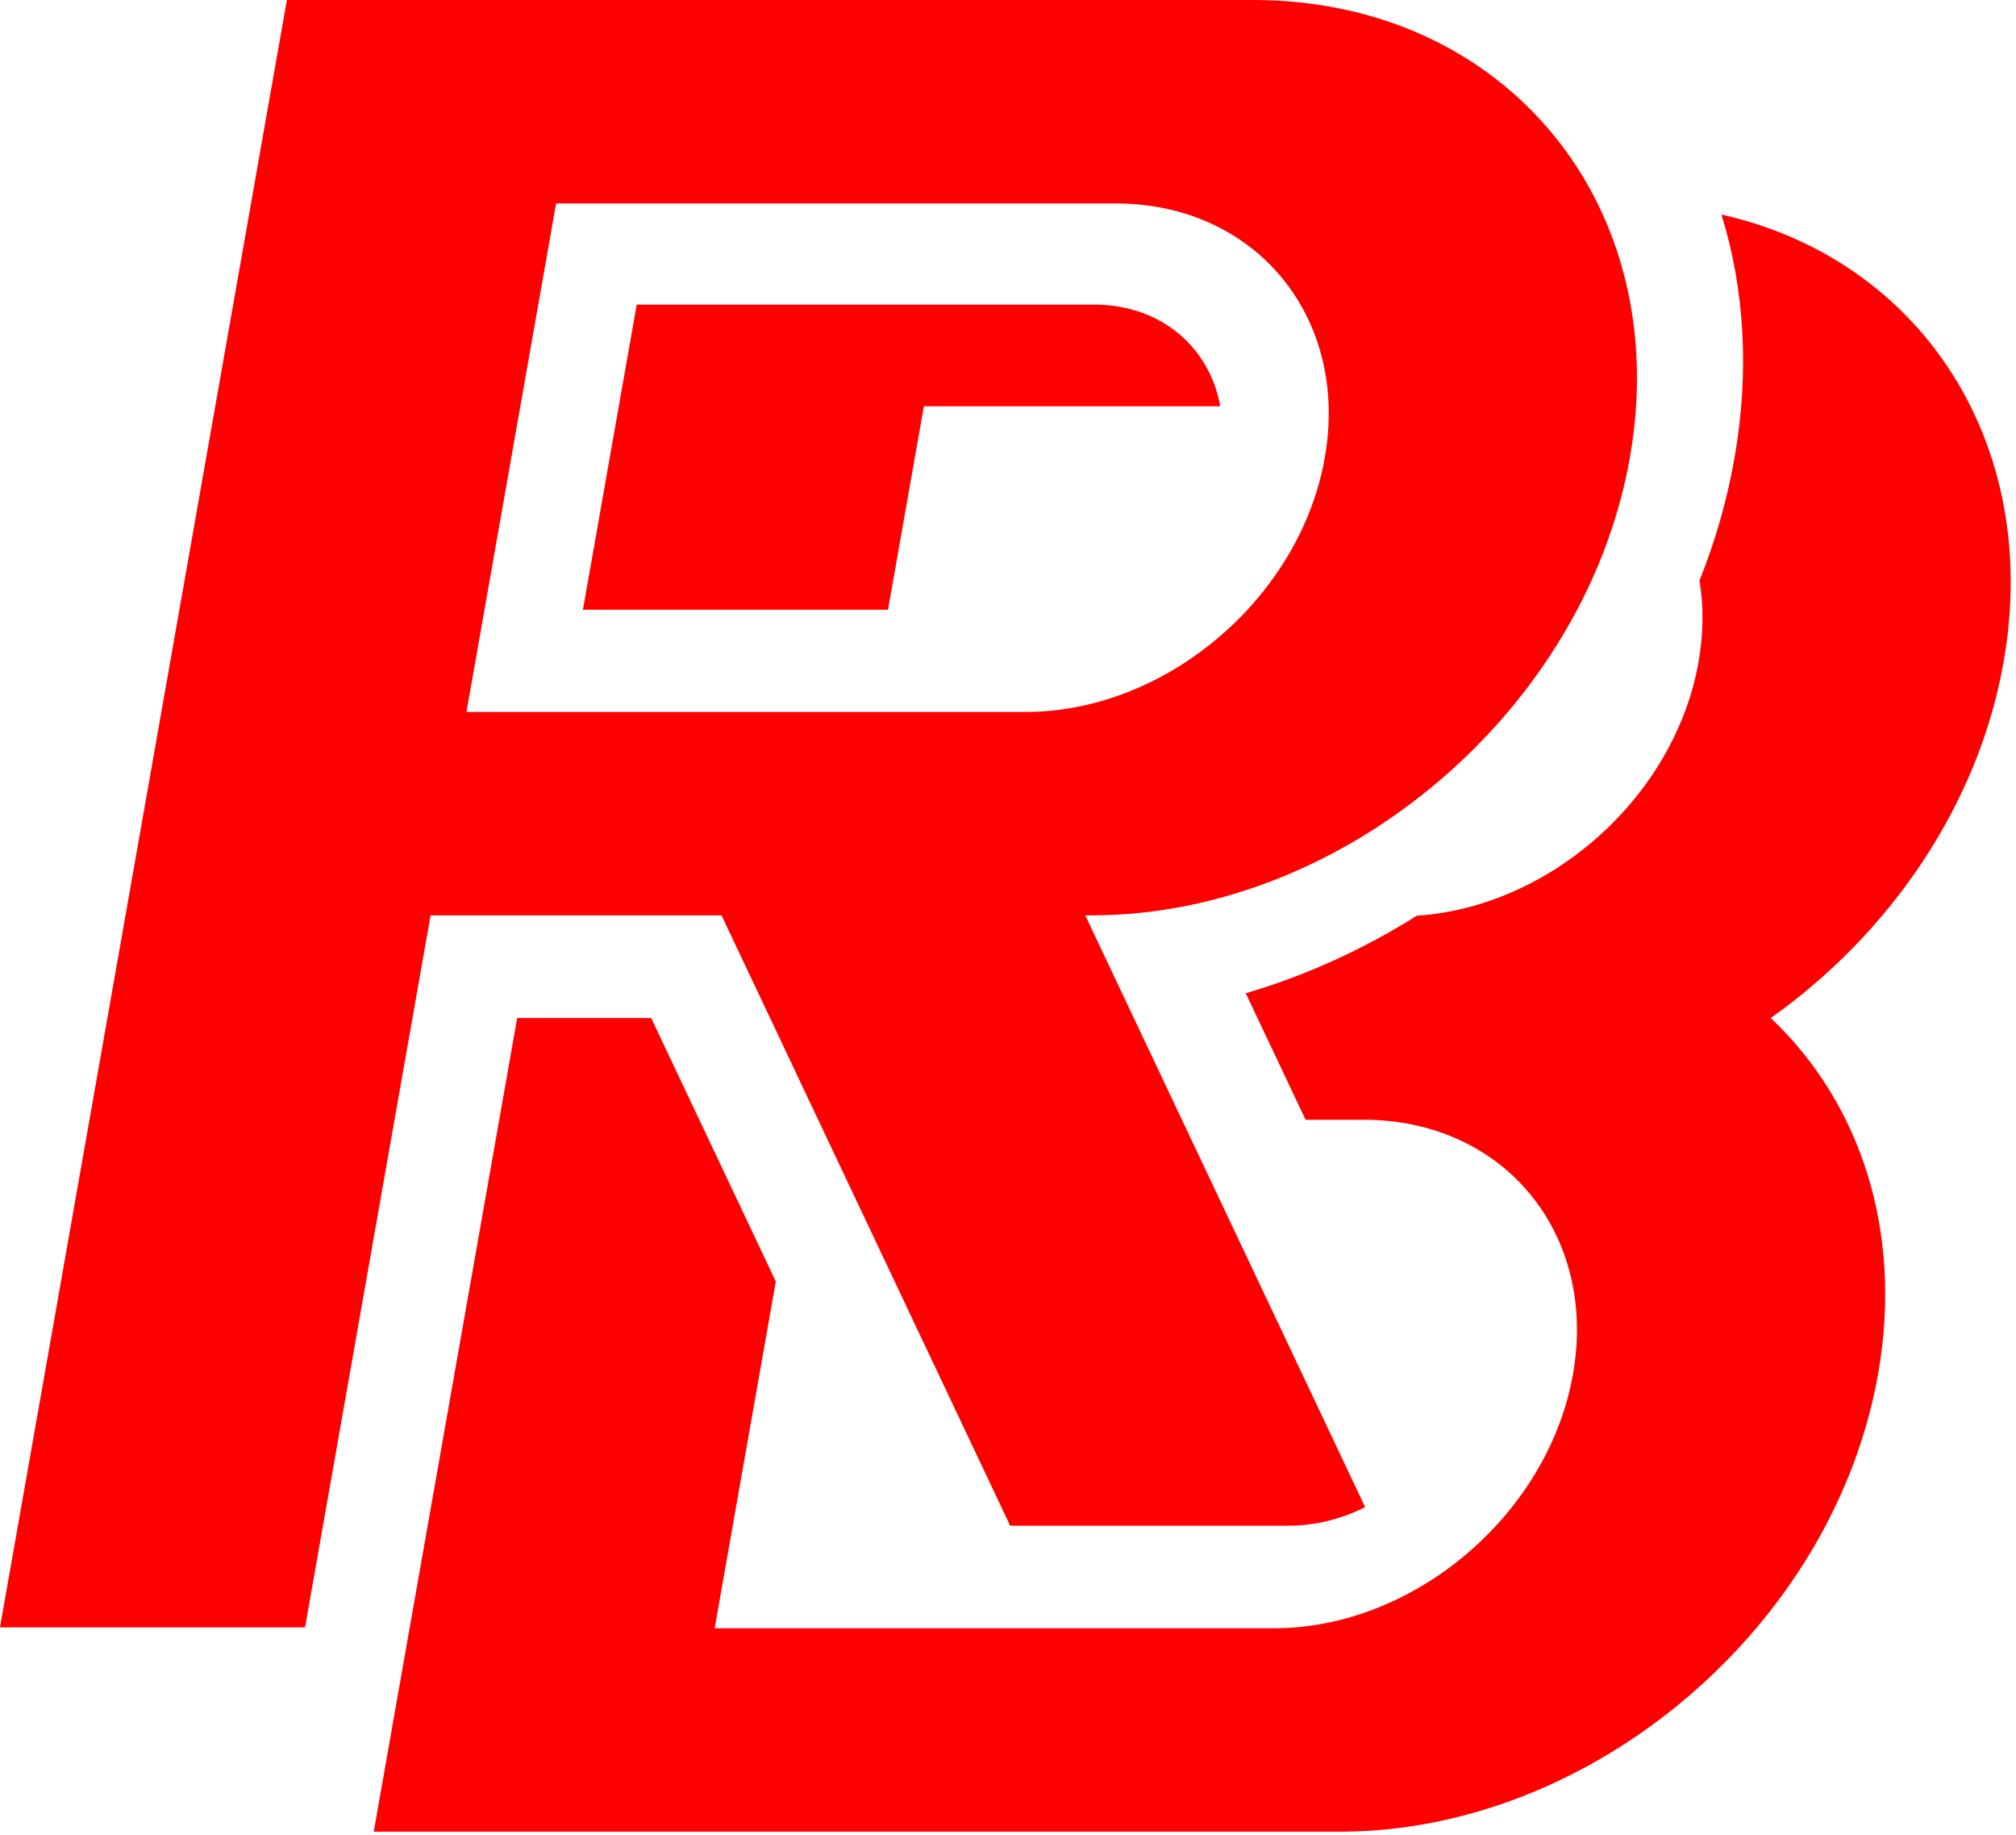
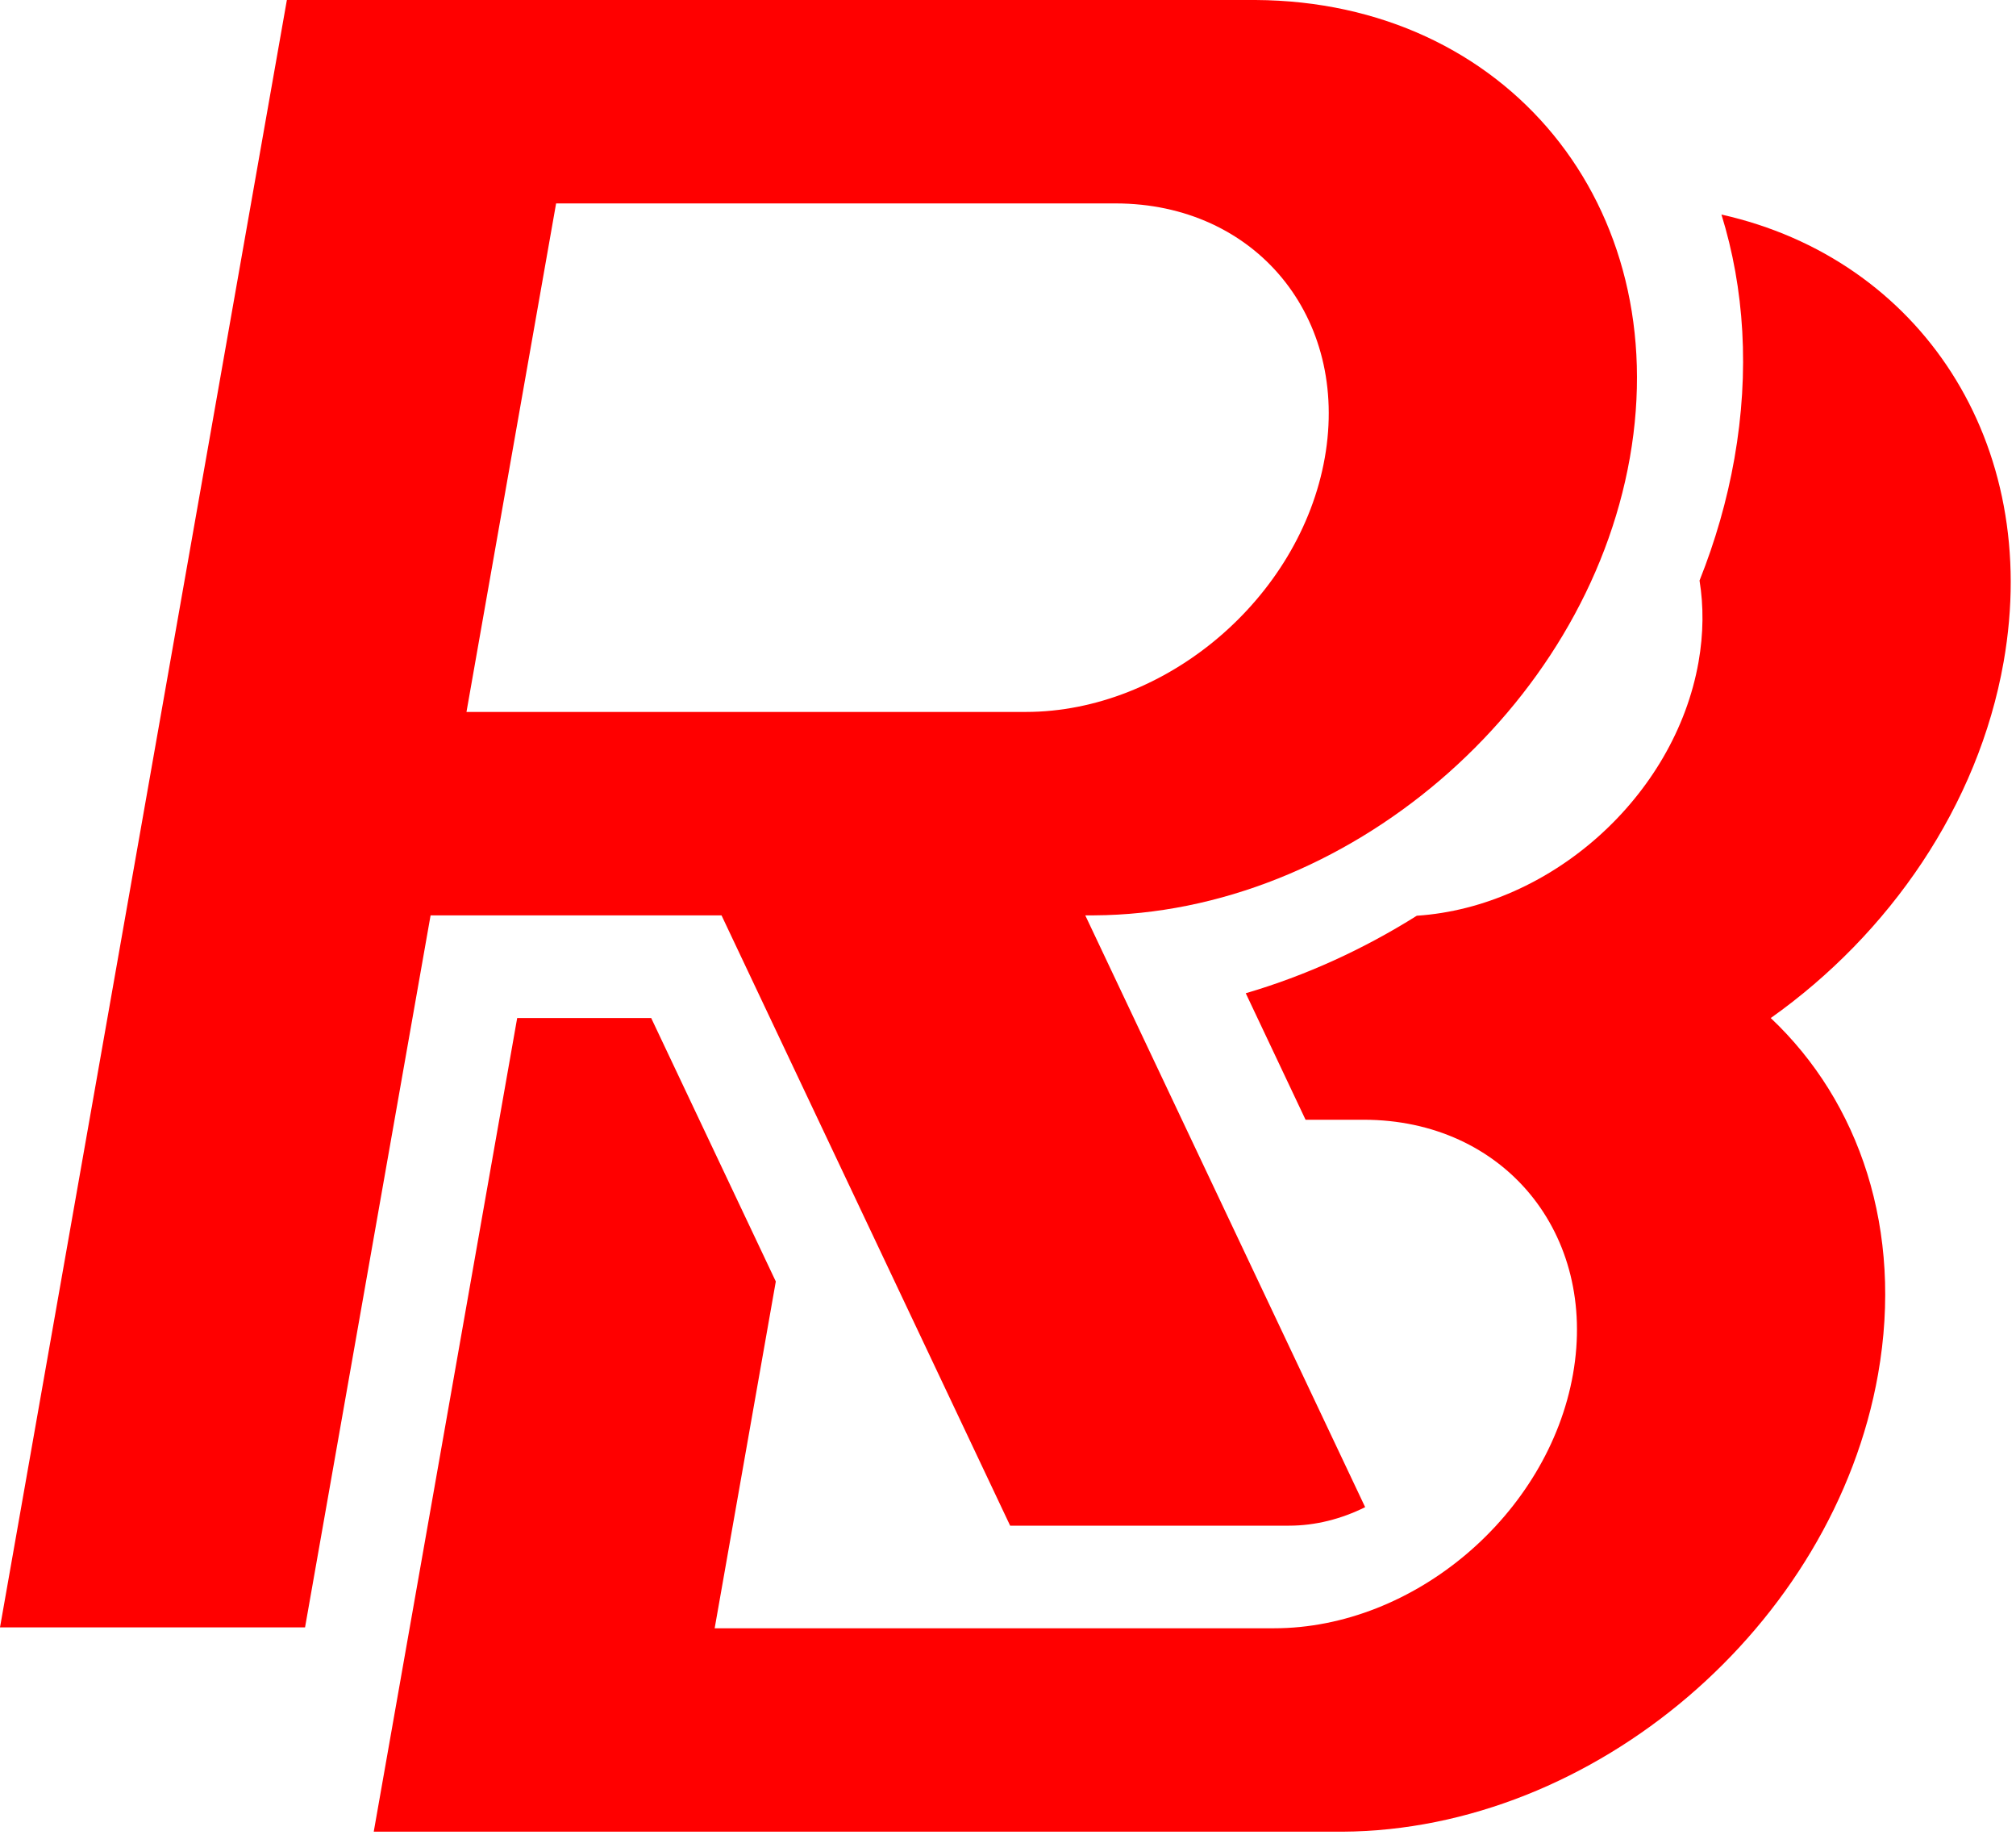
<svg xmlns="http://www.w3.org/2000/svg" width="333" height="303" viewBox="0 0 333 303" fill="none">
-   <path fill-rule="evenodd" clip-rule="evenodd" d="M201.558 67.099C199.822 57.315 191.722 50.304 180.76 50.304H105.173L96.289 100.69H146.68L152.603 67.099H201.558Z" fill="#FF0000" />
  <path fill-rule="evenodd" clip-rule="evenodd" d="M225.495 248.891L179.262 151.16H180.731C222.292 150.933 261.888 117.157 269.219 75.587C276.55 34.004 248.866 0.228 207.388 0H47.386L0 268.744H50.387L71.122 151.174V151.16H119.178L166.855 251.948H212.925C217.281 251.948 221.574 250.839 225.495 248.891ZM184.24 33.592C207.416 33.592 222.915 52.406 218.828 75.587C214.742 98.754 192.608 117.569 169.431 117.569H77.052L91.857 33.592H184.24Z" fill="#FF0000" />
  <path fill-rule="evenodd" clip-rule="evenodd" d="M107.613 168.118H85.427L61.734 302.483H221.732C263.293 302.255 302.889 268.479 310.22 226.91C314.406 203.174 307.178 181.97 292.49 168.118C312.065 154.253 326.767 133.062 330.952 109.327C337.344 73.076 317.122 42.756 284.347 35.432C288.121 47.605 289.031 61.286 286.484 75.735C285.265 82.647 283.316 89.388 280.727 95.873C281.413 100.097 281.39 104.619 280.561 109.327C276.643 131.541 256.134 149.759 234.025 151.223C225.195 156.769 215.674 161.121 205.772 164.023L215.651 184.914H225.241C248.416 184.914 263.915 203.729 259.829 226.91C255.742 250.077 233.607 268.892 210.432 268.892H118.047L128.146 211.622L107.57 168.132L107.613 168.118Z" fill="#FF0000" />
</svg>